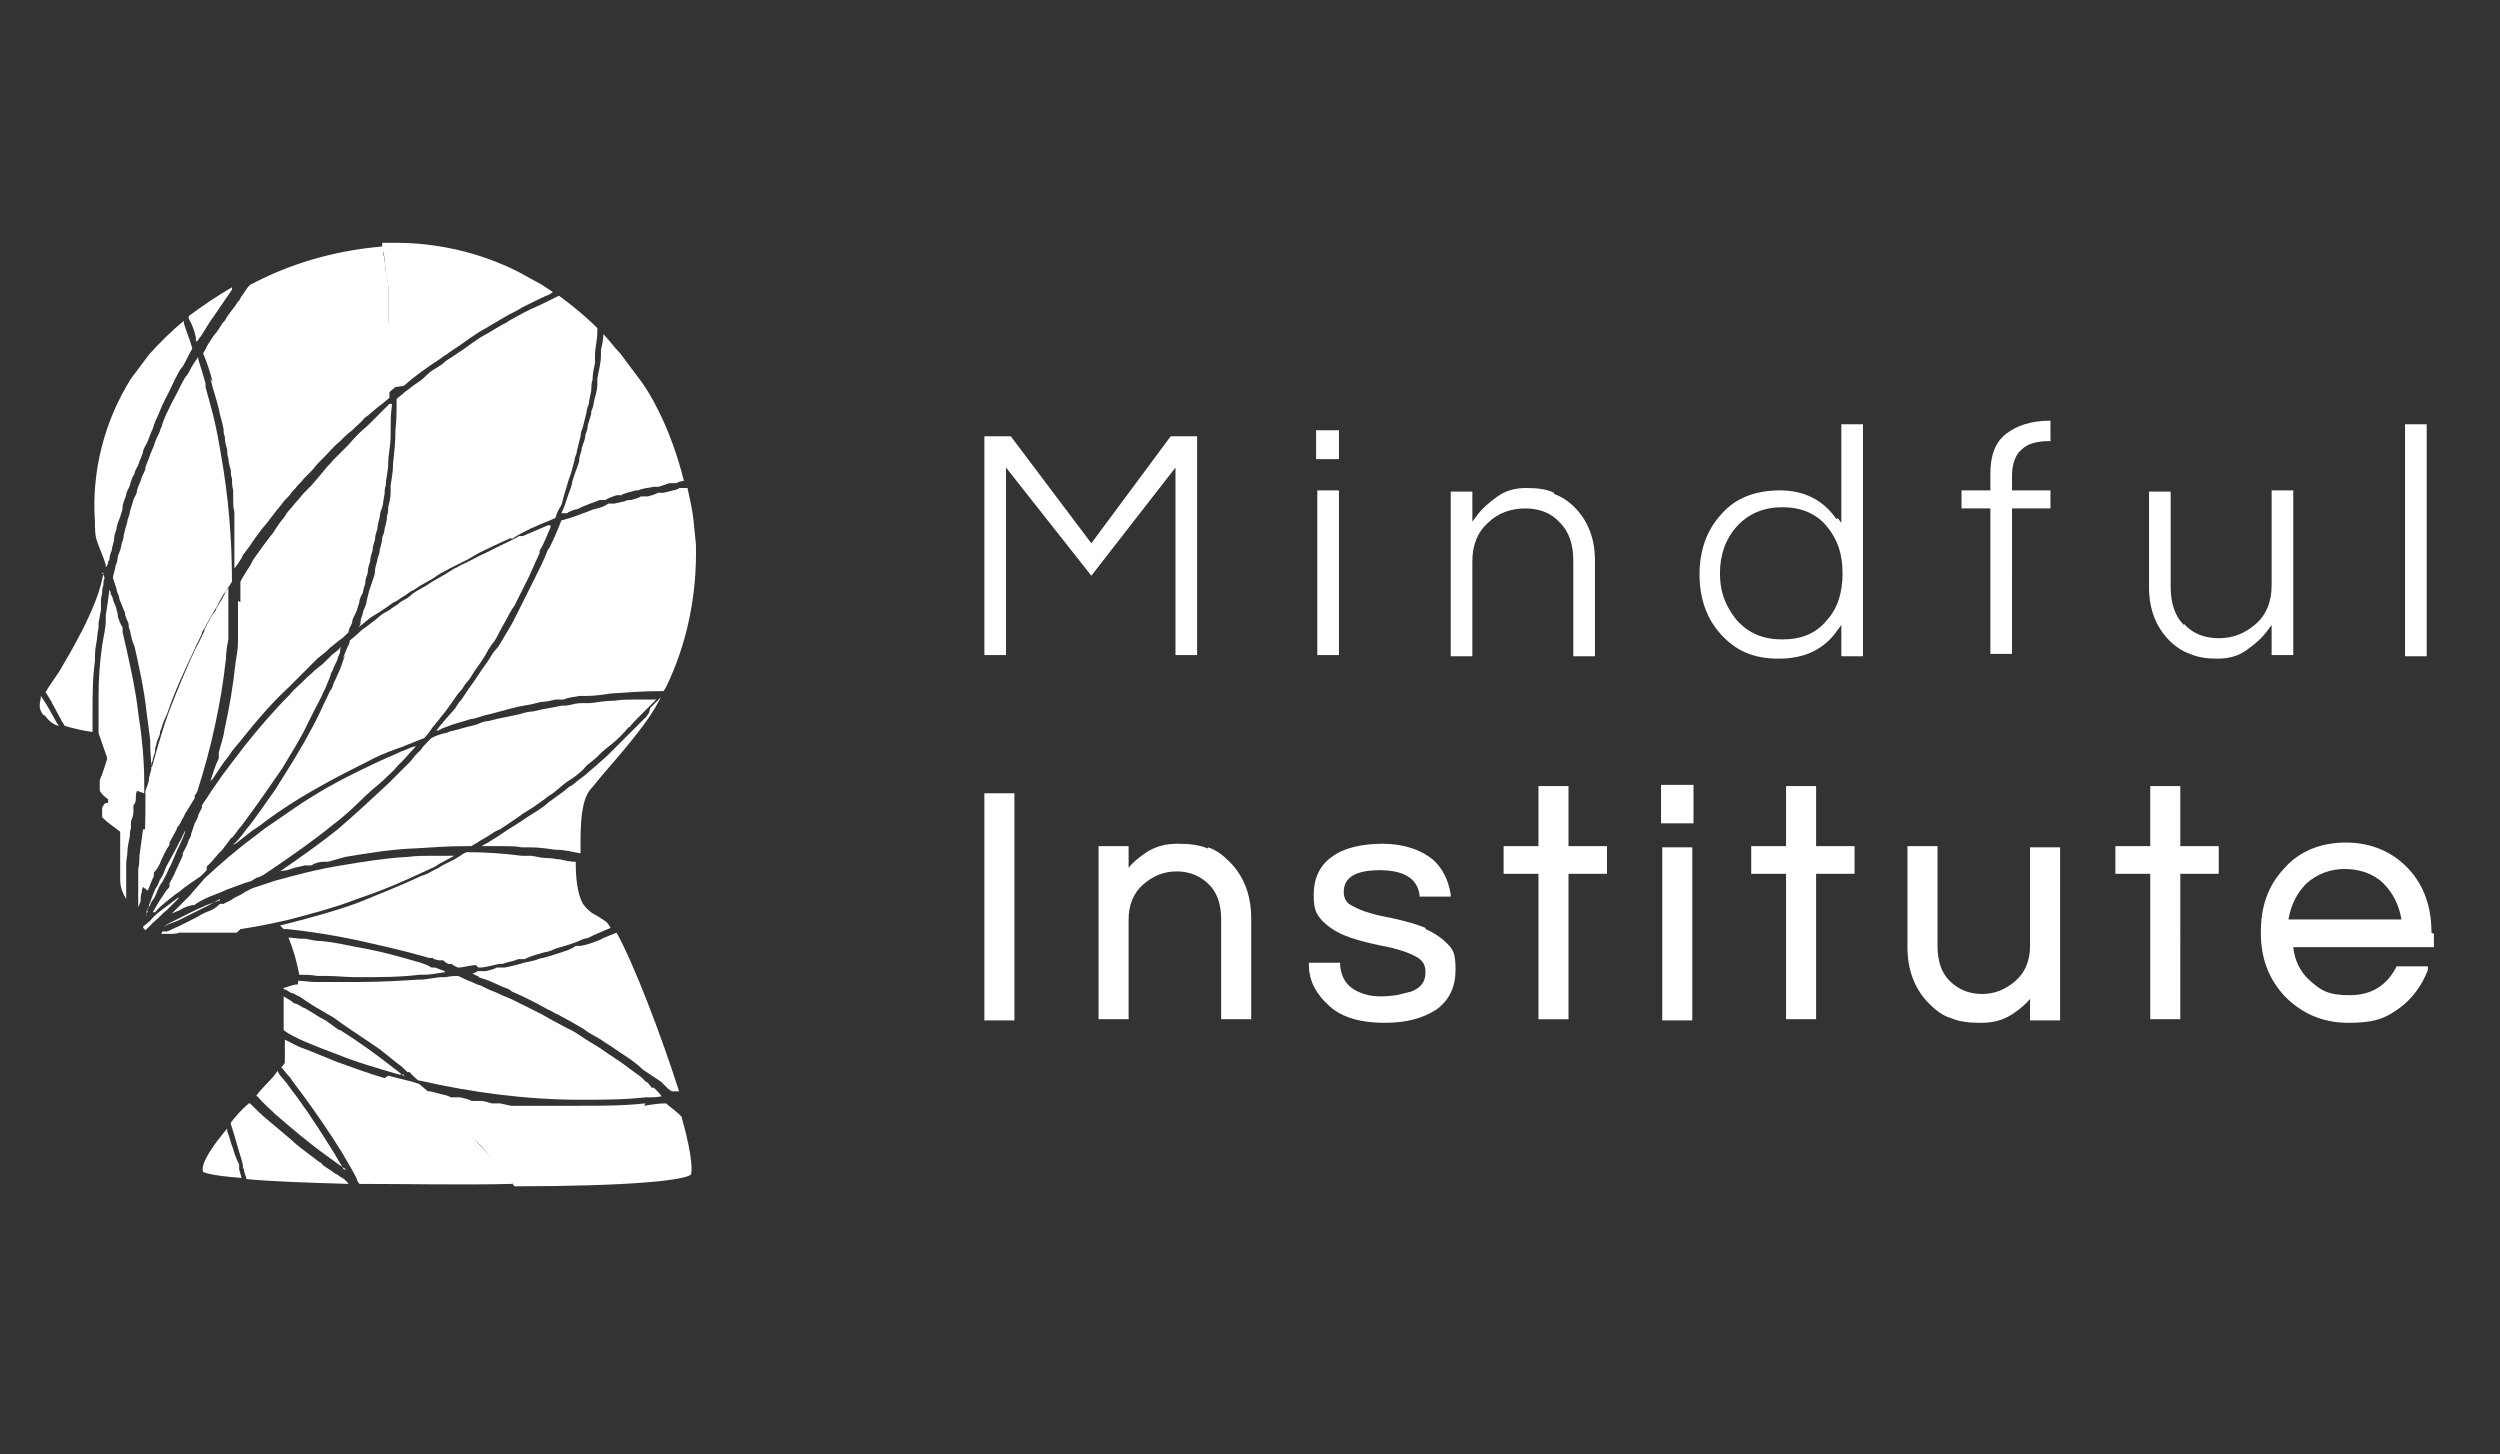
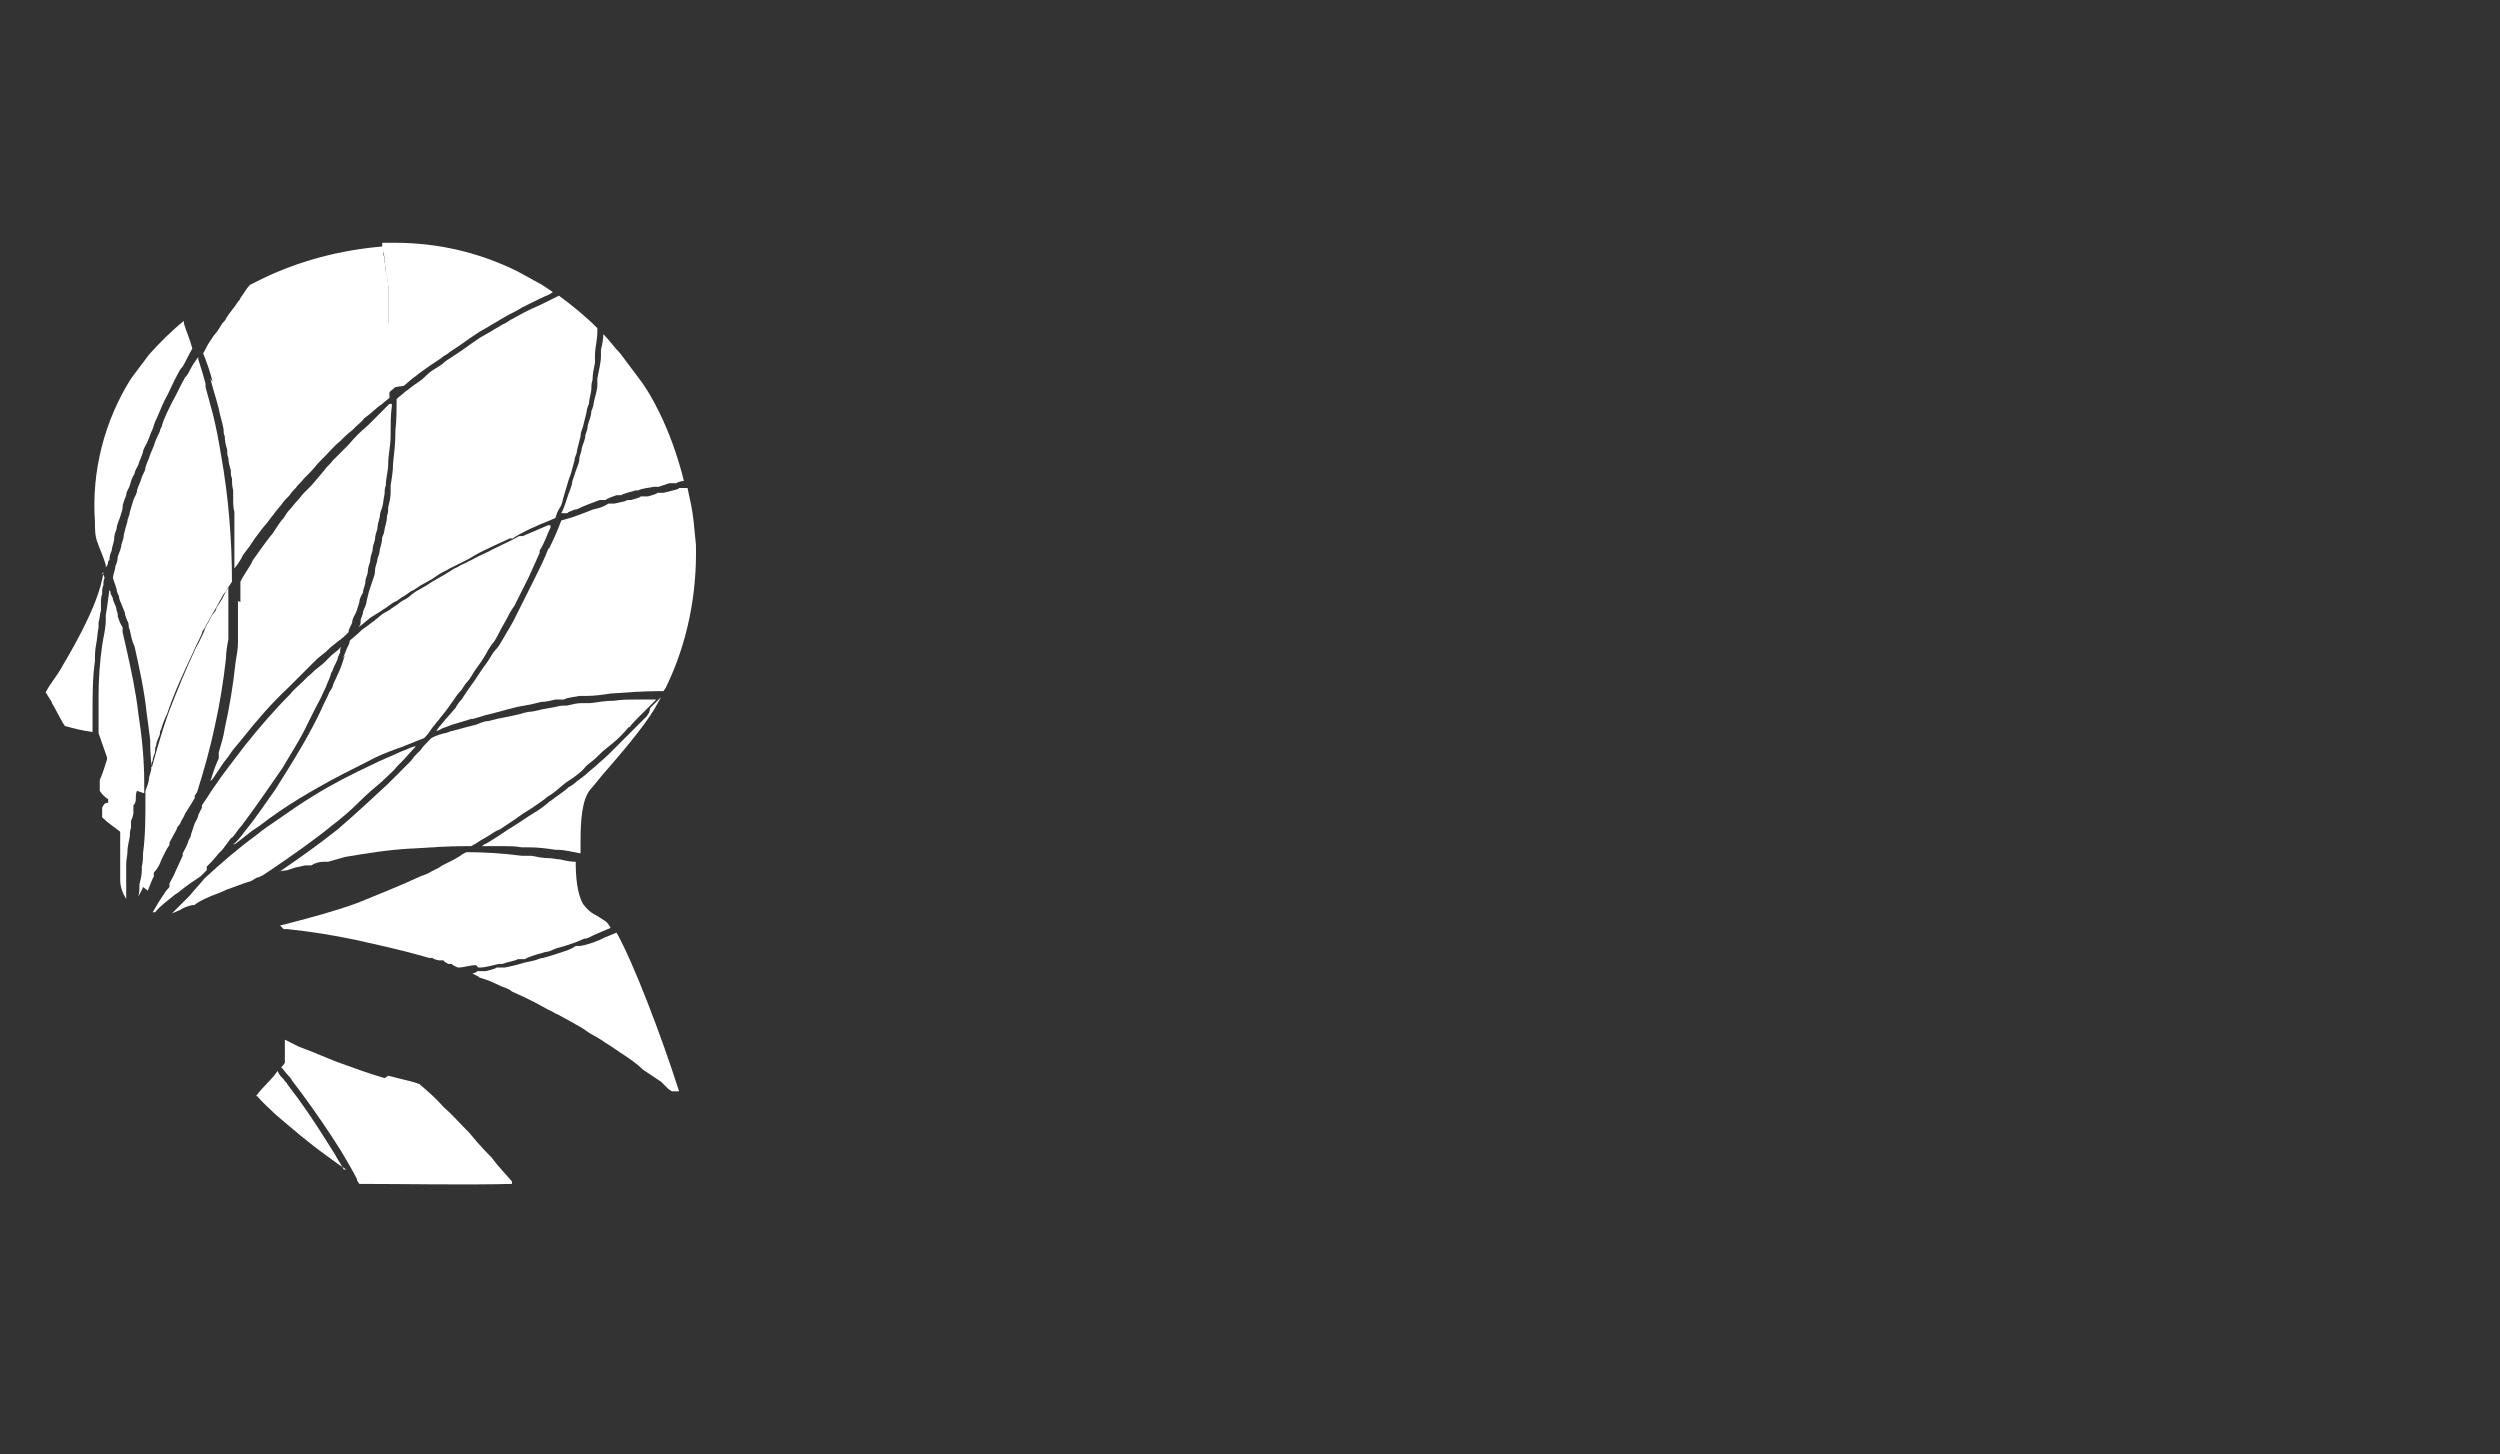
<svg xmlns="http://www.w3.org/2000/svg" id="Layer_1" version="1.1" viewBox="0 0 208 121">
  <rect x="0" y="0" width="208" height="121" fill="#333333" stroke="none" />
  <defs>
    <style>.st0{fill:#fff}</style>
  </defs>
  <path d="M9.1 46.6c0-.3.1-.6.2-.8 0-.3.2-.7.2-1 0-.3.1-.5.2-.8 0-.3.2-.7.3-1 .1-.4.2-.5.2-.8 0-.3.2-.7.3-1 0-.3.2-.5.3-.8.1-.4.2-.7.4-1 0-.2.2-.5.3-.7.1-.4.3-.7.4-1.1 0-.2.2-.5.3-.7.2-.4.3-.8.5-1.2l.2-.6c.3-.6.5-1.2.8-1.8.4-.7.7-1.5 1.1-2.2.1-.2.2-.4.4-.6.3-.5.5-1 .8-1.5-.2-.8-.5-1.4-.7-2.1v-.2c-1 .8-2 1.8-2.9 2.8l-1.5 2c-2.2 3.5-3.3 7.7-3 11.9 0 .6 0 1.2.2 1.7.2.6.5 1.2.7 1.9v.2c.2-.2.2-.4.2-.5Zm8.4-15.1c.2.8.5 1.7.7 2.5.1.6.3 1.1.4 1.7 0 .2 0 .4.1.6 0 .4.1.8.2 1.1 0 .2 0 .5.1.7 0 .3.1.7.2 1 0 .2 0 .5.1.7 0 .3 0 .6.1 1v.8c0 .3 0 .6.1 1v4.7l.3-.4c.1-.2.3-.4.4-.7l.6-.8.4-.6.6-.8.5-.6c.2-.3.4-.5.6-.8l.5-.6c.2-.3.4-.5.7-.8.2-.3.3-.4.5-.6.2-.3.5-.5.7-.8l.5-.5c.3-.3.5-.6.8-.9l.4-.4c.4-.4.8-.9 1.3-1.3.3-.3.6-.6 1-.9l.3-.3c.2-.2.5-.4.7-.7l.4-.3.7-.6.4-.3.6-.5v-5.7c0-.2 0-.4-.1-.6V24c0-.2 0-.5-.1-.8 0-.3 0-.4-.1-.6 0-.2 0-.5-.1-.8 0-.3 0-.4-.1-.6v-.7c-3.6.3-7 1.2-10.1 2.7l-1 .5c-.3.3-.5.7-.8 1.1 0 .1-.1.2-.2.3-.3.5-.7.9-1 1.4 0 .1-.2.3-.3.4-.2.3-.4.7-.7 1l-.4.6c-.2.3-.3.6-.5.9.3.7.6 1.6.8 2.4Z" class="st0" />
  <path d="M12.6 63.8c0-.2 0-.4.1-.5 0-.3.2-.6.2-.8 0-.2 0-.3.1-.5 0-.3.2-.6.3-.9 0-.1 0-.3.1-.4.1-.4.3-.9.5-1.3.6-1.8 1.4-3.5 2.2-5.2.2-.5.5-1 .7-1.5 0-.1.1-.3.2-.4.2-.4.4-.7.6-1.1l.3-.5c.2-.3.3-.6.5-.9.1-.2.2-.4.4-.6.1-.2.3-.5.5-.8 0-3.6-.3-7.1-.9-10.5-.2-1.2-.4-2.3-.7-3.5-.2-.7-.4-1.5-.6-2.2v-.3c-.2-.7-.4-1.4-.6-2v-.2c-.3.4-.5.7-.7 1.1-.1.2-.2.4-.4.6-.4.7-.7 1.4-1.1 2.1-.3.6-.6 1.2-.8 1.8 0 .2-.2.4-.2.6-.2.4-.4.8-.5 1.2-.1.2-.2.5-.3.7-.1.4-.3.7-.4 1.1 0 .3-.2.5-.3.8-.1.4-.3.7-.4 1.1 0 .3-.2.5-.3.8-.1.3-.2.7-.3 1 0 .3-.2.5-.2.8-.1.3-.2.7-.3 1.1 0 .3-.1.5-.2.8 0 .3-.2.7-.3 1 0 .3-.1.6-.2.8 0 .3-.2.7-.2 1l.3.9c0 .2.1.4.2.6 0 .3.2.6.3.9l.2.5c0 .3.2.6.3.9 0 .2 0 .3.1.5.1.5.2 1 .4 1.4.4 1.8.8 3.6 1 5.5.1.7.2 1.5.3 2.3v.4c0 .7.1 1.4.1 2.1v.2c0-.2 0-.3.1-.5Z" class="st0" />
  <path d="M12 66v-.9c0-1.9-.2-3.9-.5-5.8-.2-1.8-.6-3.6-1-5.4-.1-.4-.2-.9-.3-1.3v-.4c-.2-.3-.3-.6-.4-.9 0-.2 0-.3-.1-.5 0-.3-.2-.6-.3-.9 0-.2-.1-.3-.2-.5 0-.2 0-.2-.1-.3-.1.8-.2 1.5-.3 2.1v.4c0 .7-.2 1.4-.3 2.1-.2 1.4-.3 2.8-.3 4.2V61l.7 2v.2s-.4 1.3-.6 1.7v.9c.2.3.4.5.7.7v.3h-.1c-.2 0-.3.2-.4.4v.8c.5.5 1 .8 1.5 1.2v4c0 .6.2 1.1.5 1.6v-2.9c0-.4.1-.7.1-1 0-.4.1-.8.2-1.3 0-.2 0-.5.1-.7v-.6c.1-.2.2-.5.2-.7V67c.2-.2.2-.4.2-.6 0-.2 0-.4.1-.6ZM8.6 47.6c-.3 2.8-3.3 7.6-3.4 7.8-.2.4-.5.8-.7 1.1-.2.3-.5.7-.7 1.1l.5.8c0 .1.1.2.2.4.2.4.5.9.7 1.3l.2.3c.7.2 1.5.4 2.3.5v-1.6c0-1.4 0-2.9.2-4.3 0-.5 0-.9.1-1.4s.1-.9.2-1.4v-.4c.1-.3.1-.7.2-1v-.6c0-.3 0-.5.1-.8 0-.3 0-.5.1-.7 0-.2 0-.4.1-.6 0-.1-.1-.3-.2-.4Zm25-15.5.7-.6c.3-.2.5-.4.8-.6l.7-.5.9-.6c.2-.2.5-.3.7-.5l.9-.6.7-.5.9-.6.7-.4c.3-.2.7-.4 1-.6l.7-.4c.4-.2.8-.4 1.1-.6l.6-.3c.6-.3 1.2-.6 1.7-.8l.3-.2-.9-.6-2-1.1c-3.2-1.6-6.7-2.4-10.2-2.4h-1.1v.6c.1 0 .2.7.2.7 0 .3 0 .5.1.8 0 .3 0 .4.1.7 0 .2 0 .5.1.8v8.9l.6-.5Z" class="st0" />
  <path d="M32.9 35.9c0 .9-.1 1.8-.2 2.7 0 .6-.1 1.2-.2 1.8v.6c0 .4-.1.8-.2 1.2 0 .2 0 .5-.1.7 0 .4-.1.7-.2 1.1 0 .2-.1.5-.2.7 0 .3-.1.7-.2 1 0 .3-.1.5-.2.8 0 .3-.2.6-.2 1 0 .3-.1.5-.2.8l-.3.9-.2.8c0 .3-.2.6-.3.9 0 .3-.2.5-.2.8 0 .2 0 .3-.2.5l.4-.3.6-.5.8-.5.6-.4c.3-.2.5-.4.8-.5.3-.2.4-.3.6-.4.2-.1.5-.4.8-.5l.6-.4.9-.5.6-.4c.3-.2.6-.3.9-.5l.6-.3 1-.5.5-.3c.5-.3 1-.5 1.6-.8.4-.2.9-.4 1.3-.6h.3c0-.1 1-.6 1-.6l.4-.2.9-.4.5-.2.7-.3c.1-.3.2-.6.4-.9s.2-.6.3-.9c.1-.3.2-.7.3-1 .1-.4.2-.6.3-.9.1-.4.2-.7.3-1.1 0-.3.2-.5.2-.8l.3-1.2c0-.3.1-.5.2-.8l.3-1.2c0-.2.1-.5.2-.7 0-.4.2-.9.2-1.3 0-.2 0-.4.1-.7 0-.5.1-.9.2-1.4v-.6c0-.7.2-1.3.2-2v-.3c-1-1-2.1-1.9-3.2-2.7l-.6.3c-.6.3-1.2.6-1.7.8l-.6.3c-.4.2-.7.4-1.1.6-.2.1-.4.3-.7.4-.3.2-.7.4-1 .6-.2.1-.5.3-.7.4-.2.1-.6.4-.9.6l-.7.5-.9.6c-.3.2-.5.3-.7.5-.2.2-.6.4-.9.6-.3.2-.5.4-.7.6-.2.2-.5.4-.8.6-.3.2-.5.4-.8.6-.2.2-.5.4-.7.6 0 .8 0 1.7-.1 2.6Z" class="st0" />
  <path d="m47.3 42.6.5-.2c.3 0 .5-.2.8-.3l.5-.2.8-.3h.5c0-.1.9-.4.9-.4h.4c0-.1 1.2-.4 1.2-.4h.2c.4-.2.9-.2 1.3-.3h.4l.9-.3h.6c0-.1.6-.2.6-.2-.5-2-1.2-4-2.1-5.8-.5-1-1-1.9-1.7-2.8l-1.5-2c-.5-.5-.9-1.1-1.4-1.6 0 .4-.1.9-.2 1.3v.5c0 .6-.2 1.3-.3 1.9v.5c0 .5-.2 1-.3 1.5 0 .2-.1.5-.2.7 0 .4-.2.8-.3 1.2 0 .3-.1.5-.2.8 0 .4-.2.7-.3 1.1 0 .3-.2.6-.2.9 0 .3-.2.7-.3 1l-.3.9c0 .3-.2.7-.3 1l-.3.9c-.1.3-.2.5-.3.7h.5Zm-1.7 3.1c-.3.8-.7 1.6-1.1 2.4l-.9 1.8-.3.6-.6 1.2-.4.7c-.2.3-.4.7-.6 1-.1.2-.3.5-.5.7-.2.2-.4.6-.6.9l-.5.7-.6.9-.5.7-.6.9c-.2.2-.4.5-.5.7l-.7.8c-.2.2-.4.5-.6.7l-.3.4c.2 0 .3-.1.5-.2l.8-.3c.3-.1.7-.2 1-.3.4-.1.5-.2.8-.2l1-.3.8-.2 1.1-.3.8-.2 1.1-.2.8-.2c.4 0 .8-.1 1.2-.2h.7c.4-.2.9-.2 1.3-.3h.6c.7 0 1.3-.1 2-.2 1.4-.1 2.8-.2 4.1-.2h.3l.2-.3c1.8-3.7 2.6-7.8 2.5-11.9l-.2-2c-.1-.9-.3-1.8-.5-2.7h-.7c0 .1-.5.2-.5.2l-.8.2h-.5c0 .1-.8.3-.8.3h-.6c0 .1-.8.3-.8.3-.2 0-.4 0-.5.1l-.9.2h-.5c-.4.3-.9.4-1.3.5l-.5.2-.8.3-.6.2-.7.2c-.3.8-.6 1.5-1 2.3Z" class="st0" />
  <path d="m28.7 54.5-.3.9c-.1.3-.2.5-.3.7-.1.3-.3.6-.4.9 0 .2-.2.4-.3.6-.2.5-.5 1-.7 1.5-.8 1.7-1.8 3.4-2.8 5-.3.5-.7 1.1-1 1.6-.8 1.1-1.5 2.2-2.4 3.3-.3.4-.6.8-1 1.2h-.1c0 .1.2 0 .2 0 .5-.4.9-.7 1.4-1.1.5-.3 1-.7 1.4-1 1.1-.8 2.2-1.5 3.4-2.2l.7-.4c1.4-.8 2.8-1.5 4.2-2.2.7-.4 1.5-.7 2.3-1 .3-.1.6-.2.8-.3l1.5-.6c.3-.3.5-.6.7-.9.2-.2.3-.4.5-.6.2-.3.5-.6.7-.9l.5-.7c.2-.3.4-.6.7-.9.2-.3.3-.5.5-.7.2-.2.4-.6.6-.9l.5-.7c.2-.3.4-.6.6-1 .2-.3.3-.5.5-.7.2-.3.4-.7.6-1.1.1-.2.3-.5.4-.7.2-.4.4-.8.7-1.2l.3-.6.9-1.8c.3-.7.6-1.3.9-2v-.2c.4-.6.6-1.3.9-1.9v-.2h-.2l-2.1.9h-.3c-.7.4-1.4.7-2.2 1.1-.5.3-1.1.5-1.6.8l-.8.4c-.3.1-.5.3-.8.4l-.8.5c-.2.1-.5.3-.7.4-.2.1-.5.3-.8.5l-.7.4c-.2.1-.5.3-.7.5-.2.2-.5.3-.8.5-.2.2-.4.3-.7.5-.2.2-.5.3-.8.5l-.6.5c-.3.2-.5.4-.8.6-.3.2-.4.3-.6.5l-.7.6c0 .3-.2.5-.3.8-.1.3-.2.5-.3.7ZM19.8 50v3.4c0 .6-.1 1.1-.2 1.7-.2 1.9-.5 3.7-.9 5.5-.1.7-.3 1.3-.5 2v.5c-.3.6-.5 1.3-.7 1.9l.2-.2.6-.9.2-.3c.2-.3.4-.5.6-.8l.2-.3c.3-.4.6-.7.9-1.1 1.2-1.5 2.4-2.9 3.8-4.2l1.2-1.2.4-.4.8-.8.5-.4c.3-.2.5-.5.8-.7l.5-.4c.3-.2.5-.4.8-.7 0-.3.2-.5.3-.8 0-.3.2-.6.3-.8s.2-.6.3-.9c0-.3.2-.6.3-.8 0-.3.2-.6.2-.9 0-.3.2-.6.2-.8 0-.3.1-.6.2-.9 0-.3.1-.6.2-.9 0-.3.1-.6.2-.9 0-.3.1-.6.2-.9 0-.3.1-.6.2-1 0-.3.1-.5.2-.8s.1-.7.2-1.1c0-.2 0-.5.1-.7 0-.6.2-1.2.2-1.8 0-.8.2-1.5.2-2.3V36c0-.7 0-1.5.1-2.2v-.2h-.2l-1.6 1.6-.2.2c-.6.5-1.1 1-1.6 1.6l-1.3 1.3c-.2.3-.5.5-.7.8l-.5.6-.6.7-.6.6c-.2.2-.4.5-.6.7-.2.2-.4.5-.6.7-.2.2-.3.4-.5.7-.2.2-.4.5-.6.8-.2.3-.3.5-.5.7l-.6.8-.5.7c-.2.3-.4.5-.5.8-.2.3-.3.5-.5.8-.2.3-.3.5-.4.7v1.7Zm-7.5 24.1c.2-.5.3-.8.5-1.2v-.3c.3-.3.5-.7.6-1 .2-.4.4-.9.7-1.3v-.2c.2-.4.4-.7.6-1.1 0-.2.2-.3.3-.5.1-.3.3-.5.4-.8.2-.3.3-.5.5-.8l.3-.5v-.2l.2-.3c.6-1.9 1.1-3.7 1.5-5.6.4-1.8.7-3.7.9-5.5 0-.5.1-1.1.2-1.6v-4.3l-.2.3-.3.6c-.2.3-.3.5-.5.8 0 .2-.2.4-.3.5-.2.3-.3.6-.5.9 0 .1-.2.3-.2.5-.2.4-.4.9-.7 1.4-.8 1.7-1.5 3.4-2.2 5.2-.7 1.9-1.2 3.8-1.7 5.6 0 .4-.2.8-.3 1.1v.7c0 1.5 0 3-.2 4.5 0 .3 0 .7-.1 1.1v.3c0 .4-.1.8-.2 1.2 0 .4 0 .7-.1 1 .1-.2.3-.5.4-.8Z" class="st0" />
  <path d="m17.2 72.1.4-.4.6-.7.3-.3.6-.8s.1-.2.2-.2c.3-.3.5-.7.8-1 1.2-1.6 2.3-3.2 3.4-4.8.7-1.2 1.5-2.4 2.1-3.7l.6-1.2c.2-.4.5-.9.7-1.4l.2-.4c.1-.3.3-.7.4-1 0-.2.2-.4.2-.5.1-.3.3-.6.4-.9 0-.2.2-.4.2-.6 0-.2 0-.2.1-.4l-.3.3-.5.4-.7.7-.5.4c-.3.2-.5.5-.8.7l-.4.4c-.4.4-.8.7-1.1 1.1-1.3 1.3-2.5 2.7-3.7 4.2-.9 1.2-1.8 2.3-2.6 3.5-.3.4-.5.8-.8 1.2l-.2.3v.2l-.3.6c0 .2-.2.5-.3.7l-.3.9c0 .2-.1.3-.2.5-.1.4-.3.7-.5 1.1v.2c-.2.4-.4.9-.6 1.3-.1.3-.3.6-.5 1v.3c-.3.3-.4.5-.6.8l-.2.3c-.2.3-.4.7-.6 1h.2c.5-.6 1.1-1 1.7-1.5l.3-.2c.6-.5 1.2-.9 1.8-1.3l.5-.5Zm4.3.9.4-.2.9-.6c1.6-1.1 3.2-2.2 4.8-3.5.8-.6 1.6-1.3 2.3-2 .6-.6 1.3-1.2 1.9-1.7.4-.4.9-.8 1.3-1.3l.3-.3c.4-.4.8-.9 1.2-1.3-.3 0-.6.2-.9.3s-.5.2-.7.3c-.7.3-1.4.6-2 .9-1.7.8-3.3 1.6-4.9 2.6-1 .6-2 1.3-3 2-.6.4-1.2.8-1.8 1.3-1.5 1.1-2.9 2.3-4.3 3.6-.4.5-.8.9-1.2 1.4l-.3.3-1.2 1.2.7-.3c.3-.2.6-.3 1-.4h.2c0-.1.8-.5.8-.5.6-.3 1.3-.5 1.9-.8.6-.2 1.3-.5 2-.7l.5-.3Z" class="st0" />
  <path d="M39.7 70.1c.3-.2.7-.4 1-.6.3-.2.6-.4.9-.5l.9-.6c.3-.2.6-.4 1-.7.3-.2.5-.3.8-.5.3-.2.7-.5 1-.7.2-.2.4-.3.7-.5.4-.3.7-.6 1.1-.9l.6-.4c.4-.3.8-.6 1.1-1l.5-.4c.4-.3.7-.7 1.1-1l.5-.4c.5-.4 1-.9 1.4-1.4h.1c0-.1.6-.7.6-.7l.2-.2.4-.4.2-.2.4-.4.2-.2.2-.2H53c-.6 0-1.3 0-1.9.1-.6 0-1.3.1-2 .2h-.7c-.4 0-.8.1-1.2.2-.3 0-.6 0-.9.1l-1.1.2-.9.2c-.3 0-.7.1-1 .2l-.9.2-1 .2-.8.2c-.4 0-.7.2-1 .3l-.8.2c-.4.1-.7.2-1.1.3-.2 0-.5.2-.7.2-.4.1-.7.2-1.1.4l-.3.3c-.2.2-.4.4-.6.7l-.4.4c-.2.2-.3.4-.5.6l-.5.5-.4.4-.9.9c-1.4 1.3-2.8 2.6-4.2 3.8-1.5 1.2-3.2 2.4-4.8 3.5h-.1l.7-.1.6-.2.9-.2h.5c.3-.2.7-.3 1-.3h.4l1.4-.4c1.8-.3 3.6-.6 5.5-.7h.1c1.5-.1 3-.2 4.5-.2h.4l.7-.4Z" class="st0" />
  <path d="m54 59.3-.2.3-.4.4-.2.2-.6.6-1.5 1.5-.5.5c-.3.3-.7.6-1 .9l-.6.5c-.3.3-.6.5-1 .8-.2.2-.5.4-.7.5-.2.2-.6.5-.9.7-.3.2-.5.4-.7.5-.2.2-.6.5-.9.7l-.8.5-.9.6-.8.5-.9.6c-.3.2-.5.3-.8.5-.2.1-.4.2-.5.3h1.8c.5 0 1 0 1.5.1h.7c.7 0 1.4.1 2.1.2h.1c.7 0 1.4.2 2 .3v-.9c0-1.8.1-3.5.8-4.4.2-.2.5-.6 1-1.2 1.3-1.5 3.4-3.9 4.4-5.6l.5-.9-.2.2-.3.3-.4.4ZM39.8 80.5h.1c.5 0 1.1-.2 1.6-.3h.3c.5-.2.9-.2 1.3-.4h.6c0-.1 1-.4 1-.4l.7-.2c.3 0 .6-.2.9-.3l.7-.2.9-.3.7-.3c.3 0 .6-.2.8-.3l.7-.3.7-.3c-.1-.2-.3-.5-.5-.6-.3-.2-.6-.4-.8-.5-.4-.2-.7-.5-1-.9-.5-.9-.6-2.3-.6-3.5-.4 0-.9-.1-1.3-.2-.3 0-.6-.1-.9-.1-.5 0-1-.1-1.5-.2h-.8c-1.5-.2-3.1-.3-4.6-.3-.2.1-.4.2-.5.3l-.5.3-.4.2-.6.3-.3.2-.6.3c-.3.2-.6.3-.9.4-1.7.8-3.5 1.5-5.2 2.2-1.9.7-3.8 1.2-5.7 1.7l-.8.2.3.3h.3c1.9.2 3.8.5 5.7.9 1.8.4 3.6.8 5.4 1.3l.7.2h.3c0 .1.5.2.5.2h.4c0 .1.4.3.4.3h.3c0 .1.5.3.5.3.5 0 1-.2 1.5-.2Z" class="st0" />
-   <path d="M20 77.3c1.4-.2 2.8-.5 4.1-.8 1.9-.5 3.8-1 5.6-1.7 1.8-.6 3.5-1.3 5.2-2.1.4-.2.9-.4 1.3-.6l.3-.2c.4-.2.9-.5 1.3-.7H36c-.7 0-1.4 0-2.1.1h-.1c-1.8.1-3.6.4-5.4.7-1.9.3-3.8.8-5.6 1.3l-1.8.6-.6.3-.3.2-.6.3-.3.2-.6.3h-.3c-.3.3-.6.5-.9.6-.3.1-.7.3-1 .5l-.4.2-.8.4-.4.2c-.3.1-.6.3-.9.4h-.4c0 .1-.1.2-.1.2h.7c.3 0 .6 0 .8-.1h4.8Zm6.9 19.6c-.1 0-.2-.2-.3-.2-.3-.2-.5-.4-.8-.6-.5-.4-1.1-.8-1.6-1.3-.6-.5-1.3-1.1-1.9-1.6-.5-.4-1-.9-1.5-1.4h-.1c-.6.5-1.1 1.1-1.5 1.6v.1c.2.6.4 1.3.6 2 .1.4.3.9.4 1.4 0 .1 0 .3.1.4 0 .3.2.6.2.8 2.1.2 5.1.3 8.5.4-.2-.3-.5-.5-.7-.6-.2-.2-.4-.2-.6-.4l-.9-.6Zm-10 .6s.4.3 3.2.5l-.2-.7v-.4c-.2-.4-.4-.9-.5-1.3-.2-.5-.3-1-.5-1.5v-.2c-2.2 2.6-2.1 3.4-2 3.6Zm36.8-5.7c-1.8.2-3.6.2-5.4.2h-5.8l-.9-.2h-.7c-.3-.1-.6-.2-.9-.2h-.8c0-.1-.9-.3-.9-.3h-.8c-.3-.2-.6-.2-.9-.3l-.8-.2h-.4l.1.1c.6.5 1.2 1.1 1.7 1.6l.3.3c.6.5 1.1 1.1 1.7 1.7l.3.3c.6.6 1.1 1.2 1.6 1.8v.2c.7.6 1.2 1.2 1.7 1.9 9.6 0 14.3-.5 14.7-1 0-.1.3-.9-.8-4.8-.4-.4-.8-.7-1.3-1.1-.6 0-1.2.1-1.8.2Z" class="st0" />
  <path d="M32 89.7c-1.4-.4-2.7-.9-4.1-1.4-.7-.3-1.5-.6-2.2-.9l-.8-.3-1.2-.6v1.9s0 .1-.3.4c.2.2.4.5.6.7.1.1.2.2.3.4l.9 1.2c1.1 1.5 2.2 3.1 3.2 4.7.4.7.9 1.5 1.3 2.3v.1l.2.3c4 0 8.6.1 12.7 0v-.2c-.6-.7-1.2-1.3-1.7-2l-.2-.2c-.6-.6-1.2-1.3-1.7-1.9l-.2-.2c-.6-.6-1.2-1.3-1.9-1.9-.6-.7-1.3-1.3-2-1.9-.5-.2-1-.3-1.4-.4l-1.2-.3Zm-3.4 7.6c-.2-.4-.5-.8-.7-1.2-1-1.6-2-3.2-3.1-4.7l-.9-1.2c0-.1-.2-.2-.3-.4-.2-.2-.4-.4-.5-.7l-.3.4c-.4.5-1 1-1.5 1.7h.1c.5.6 1 1 1.5 1.5 1.4 1.2 2.8 2.4 4.2 3.4.4.3.7.5 1.1.8l.3.2.3.2Zm11.2-16 .9.3 1.1.5c.3.1.6.2.8.4l1.1.5.8.4c.4.2.7.4 1.1.6.3.1.5.3.8.4.4.2.7.4 1.1.6.2.1.5.3.7.4.4.2.7.5 1.1.7l.7.4c.4.3.8.5 1.2.8.2.1.4.3.6.4.6.4 1.2.8 1.7 1.3l.3.2.3.2.3.2.3.2.3.2.3.3.3.3.3.2h.6c-1.5-4.7-3.8-10.7-5.2-13.2-.3.1-.7.3-1 .4l-.4.2c-.5.2-1 .4-1.6.5h-.4c-.4.3-.8.4-1.1.5l-.6.2-1 .3c-.2 0-.4.1-.7.2l-.9.2-.7.2-.9.2h-.7c0 .1-.9.3-.9.3h-.7c0 .1-.4.2-.4.2l.6.3Z" class="st0" />
-   <path d="M34.9 89.9c4.4 1 8.9 1.6 13.4 1.6 1.8 0 3.6 0 5.4-.2h.1c.5 0 .9 0 1.3-.1H55c0-.1-.2-.3-.2-.3l-.4-.4h-.2c0-.1-.4-.5-.4-.5h-.1c0-.1-.5-.5-.5-.5-.6-.4-1.2-.9-1.8-1.3 0 0-.2-.1-.3-.2-.5-.3-1-.7-1.5-1-.2-.1-.3-.2-.5-.3-.5-.3-.9-.6-1.4-.9l-.6-.3c-.4-.2-.9-.5-1.3-.7l-.7-.4-1.2-.6-.8-.4c-.4-.2-.8-.4-1.1-.5-.3-.1-.6-.3-.9-.4-.3-.1-.7-.3-1.1-.5-.4-.1-.7-.3-1-.4-.3-.1-.6-.3-.9-.4-.3 0-.6 0-1 .1h-.5l-1.4.2h-.3c-1.6.1-3.3.2-4.9.2h-3.8c-.5 0-.9-.1-1.4-.1v.3c-.4 0-.8.2-1.2.3v.1c.2 0 .4.2.6.3.2 0 .4.2.7.3l.6.4.6.4c.2.1.5.3.7.4.2.1.3.2.5.3.4.2.8.5 1.2.8 1 .7 2.1 1.4 3.1 2.1l1.5 1.2c.3.2.5.4.8.7h.2c0 .1.7.7.7.7h.1Zm-1.2-.3c-.3-.2-.6-.5-.9-.7-1.4-1.1-2.9-2.2-4.5-3.2h-.1c-.4-.3-.7-.5-1.1-.8-.1 0-.3-.2-.4-.2l-.8-.5-.5-.3c-.3-.1-.5-.3-.8-.4-.2 0-.3-.2-.5-.3l-.5-.3v2.8c.5.4 1 .6 1.4.8.2.1.5.2.7.3.7.3 1.5.6 2.3.9 1.7.7 3.5 1.2 5.2 1.7h.4v.1Zm3.3-8.8c-.3-.1-.5-.2-.8-.3h-.3c-.3-.2-.6-.3-.9-.4-1.7-.5-3.5-1-5.3-1.3-1-.2-1.9-.4-2.9-.5-.5 0-.9-.1-1.4-.2H25l-1-.1c.4 1 .7 2 .9 3.1.5 0 1 0 1.5.1h.8c.8 0 1.6.1 2.4.1h.4c1.6 0 3.3 0 4.9-.2h.3c.6 0 1.1-.1 1.7-.2h.2-.1ZM16.7 28c.4-.6.7-1.2 1.1-1.7l.2-.3c.4-.6.9-1.3 1.3-1.9v-.2c-1.2.7-2.4 1.5-3.6 2.4v.2c.3.5.5 1.1.6 1.6v.3c.2 0 .2-.2.3-.3Zm-4.8 41c-.1.7-.2 1.5-.3 2.2 0 .3 0 .7-.1 1.1v3.5-.3l.2-.5c0-.3 0-.5.1-.8v-.5c0-.3 0-.6.1-.9v-.4c0-.4 0-.8.1-1.1 0-.8.1-1.5.1-2.3Zm.3 6.8c0-.2.2-.3.3-.5 0-.2.3-.5.4-.7l.2-.5c.1-.2.2-.5.4-.7l.2-.4c.2-.3.3-.7.5-1 .2-.5.4-.9.6-1.4l.2-.4c.1-.3.3-.6.4-1v-.1c-.2.4-.3.7-.5 1l-.2.4c-.2.4-.5.9-.7 1.3-.2.3-.3.7-.5 1.1l-.2.3c-.1.3-.2.5-.4.8l-.2.5c-.1.3-.2.5-.3.8 0 .2-.1.3-.2.5v.4c-.1 0 .1-.4.1-.4Zm6.1-.9-1.1.4-.9.4-.4.2-.6.3-.4.2-.6.3-.4.2-.3.2.4-.2.8-.3.4-.2.8-.4.4-.2 1-.5.9-.5Zm-5.7 2 .2-.2c.4-.3.7-.7 1.1-1l.3-.3.7-.7h-.1l-.8.6-.4.3c-.4.3-.8.6-1.1 1l-.6.5c0 .1.1.2.2.3l.4-.4ZM3.7 59.5c.3.4.7.8 1.2.9l-.2-.3c-.4-.7-.7-1.3-1.1-1.9l-.2-.3c0 .3-.1.5-.1.8 0 .3.1.5.3.8Zm80.4-23.2 6.7 8.9 6.6-8.9h2.2v18.2h-1.8V38.9l-7 9-7.1-9v15.6h-1.8V36.3h2.2Zm25.4 1.9h1.9v-2.4h-1.9v2.4Zm.1 16.3h1.8V40.8h-1.8v13.7ZM129.3 41c-.6-.3-1.4-.4-2.3-.4s-1.7.2-2.4.7c-.7.5-1.3 1-1.8 1.7l-.3.4v-2.5h-1.8v13.7h1.8v-7.9c0-1.3.4-2.4 1.3-3.2.8-.8 1.9-1.2 3.1-1.2s2.2.4 2.9 1.2c.8.8 1.1 1.9 1.1 3.2v7.9h1.8v-8c0-1.8-.6-3.3-1.7-4.4-.5-.5-1.1-.9-1.7-1.1Zm23.6 2.1.3.4v-8.2h1.8v19.3h-1.8V52l-.3.4c-1.1 1.6-2.7 2.4-4.9 2.4s-3.6-.7-4.8-2c-1.2-1.3-1.8-3-1.8-5s.6-3.7 1.8-5c1.2-1.4 2.9-2 4.9-2s3.6.8 4.7 2.4Zm-.9.7c-.9-1.1-2.2-1.6-3.7-1.6s-2.8.5-3.8 1.6c-.9 1-1.4 2.3-1.4 3.9s.5 2.8 1.4 3.9c1 1.1 2.2 1.6 3.8 1.6s2.8-.5 3.7-1.6c.9-1 1.3-2.3 1.3-3.9s-.4-2.8-1.3-3.9Zm14.9-7.7c-.9.7-1.3 1.8-1.3 3.3v1.4h-2.4v1.5h2.4v12.1h1.8V42.3h3.2v-1.5h-3.2v-1.2c0-1 .3-1.8.8-2.2.5-.5 1.3-.7 2.3-.7h.1V35c-1.6 0-2.8.4-3.7 1.1ZM181.7 52c-.8-.8-1.1-1.9-1.1-3.2v-7.9h-1.8v8c0 1.8.6 3.3 1.7 4.4.5.5 1.1.9 1.7 1.1.7.3 1.4.4 2.3.4s1.7-.2 2.4-.7c.7-.5 1.3-1 1.8-1.7l.3-.4v2.5h1.8V40.8H189v7.9c0 1.3-.4 2.4-1.3 3.2-.9.8-1.9 1.2-3.1 1.2s-2.2-.4-2.9-1.2Zm20.2-16.7h-1.8v19.3h1.8V35.3Zm-120 49.6h2.5V66h-2.5v18.9Zm18.6-14.3c-.7-.3-1.5-.4-2.5-.4s-1.8.2-2.6.7c-.6.4-1.1.8-1.5 1.3v-1.8h-2.5v14.4h2.5v-8.3c0-1.2.4-2.2 1.2-2.9.8-.7 1.7-1.1 2.8-1.1s2 .4 2.7 1.1c.7.7 1 1.7 1 2.9v8.3h2.5v-8.4c0-1.9-.6-3.5-1.8-4.7-.5-.5-1.1-1-1.8-1.2Zm18.1 6.6c-.7-.3-1.5-.5-2.3-.7-.8-.2-1.6-.3-2.2-.5-.7-.2-1.2-.4-1.7-.7-.4-.2-.6-.6-.6-1.1 0-1.2 1-1.8 3-1.8s3.1.7 3.3 2v.2h2.6v-.2c-.2-1.2-.7-2.2-1.5-2.9-1-.8-2.4-1.3-4.2-1.3s-3.3.4-4.2 1.1c-1 .7-1.5 1.8-1.5 3.1s.2 1.6.7 2.2c.5.5 1.1.9 1.8 1.2.7.3 1.5.5 2.3.7.8.2 1.6.3 2.2.5.7.2 1.2.4 1.7.7.4.3.6.6.6 1.2 0 .8-.4 1.3-1.2 1.6l-1.2.3c-.8.1-1.8.2-2.7-.1-1.3-.4-1.9-1.2-2-2.4v-.2h-2.6v.2c0 1.4.7 2.5 1.7 3.4 1.1 1 2.7 1.4 4.6 1.4s3.2-.4 4.3-1.1c1.1-.8 1.6-1.9 1.6-3.3s-.2-1.7-.7-2.2c-.5-.5-1.1-.9-1.8-1.2Zm11.9-11.8H128v5h-2.9v2.3h2.9v12.1h2.5V72.7h3.2v-2.3h-3.2v-5Zm7.7 3.1h2.7v-3.2h-2.7v3.2Zm.1 16.4h2.5V70.5h-2.5v14.4Zm12.8-19.5h-2.5v5h-2.9v2.3h2.9v12.1h2.5V72.7h3.2v-2.3h-3.2v-5Zm17.8 13.3c0 1.2-.4 2.2-1.2 2.9-.8.7-1.7 1.1-2.8 1.1s-2-.4-2.7-1.1c-.7-.7-1-1.7-1-2.9v-8.3h-2.5v8.4c0 1.9.6 3.5 1.8 4.7.5.5 1.1 1 1.8 1.2.7.3 1.5.4 2.5.4s1.8-.2 2.6-.7c.6-.4 1.1-.8 1.5-1.3v1.8h2.5V70.5h-2.5v8.3Zm12.5-13.3h-2.5v5H176v2.3h2.9v12.1h2.5V72.7h3.2v-2.3h-3.2v-5Zm20.9 12.2c0-2.1-.6-3.9-1.9-5.3-1.3-1.4-3.1-2.2-5.2-2.2s-3.9.7-5.2 2.2c-1.3 1.4-1.9 3.1-1.9 5.3s.7 3.9 2 5.3c1.4 1.4 3.1 2.2 5.3 2.2s3.1-.4 4.2-1.2c1.1-.8 1.9-1.9 2.4-3.2v-.3h-2.6c-.8 1.6-2.1 2.4-3.9 2.4s-2.4-.4-3.3-1.2c-.8-.7-1.3-1.7-1.4-2.8h11.7v-1.1Zm-11.9-1.1c.2-1.2.7-2.2 1.5-3 .9-.8 2-1.2 3.2-1.2s2.4.4 3.2 1.2c.8.8 1.3 1.8 1.5 3h-9.5Z" class="st0" />
</svg>